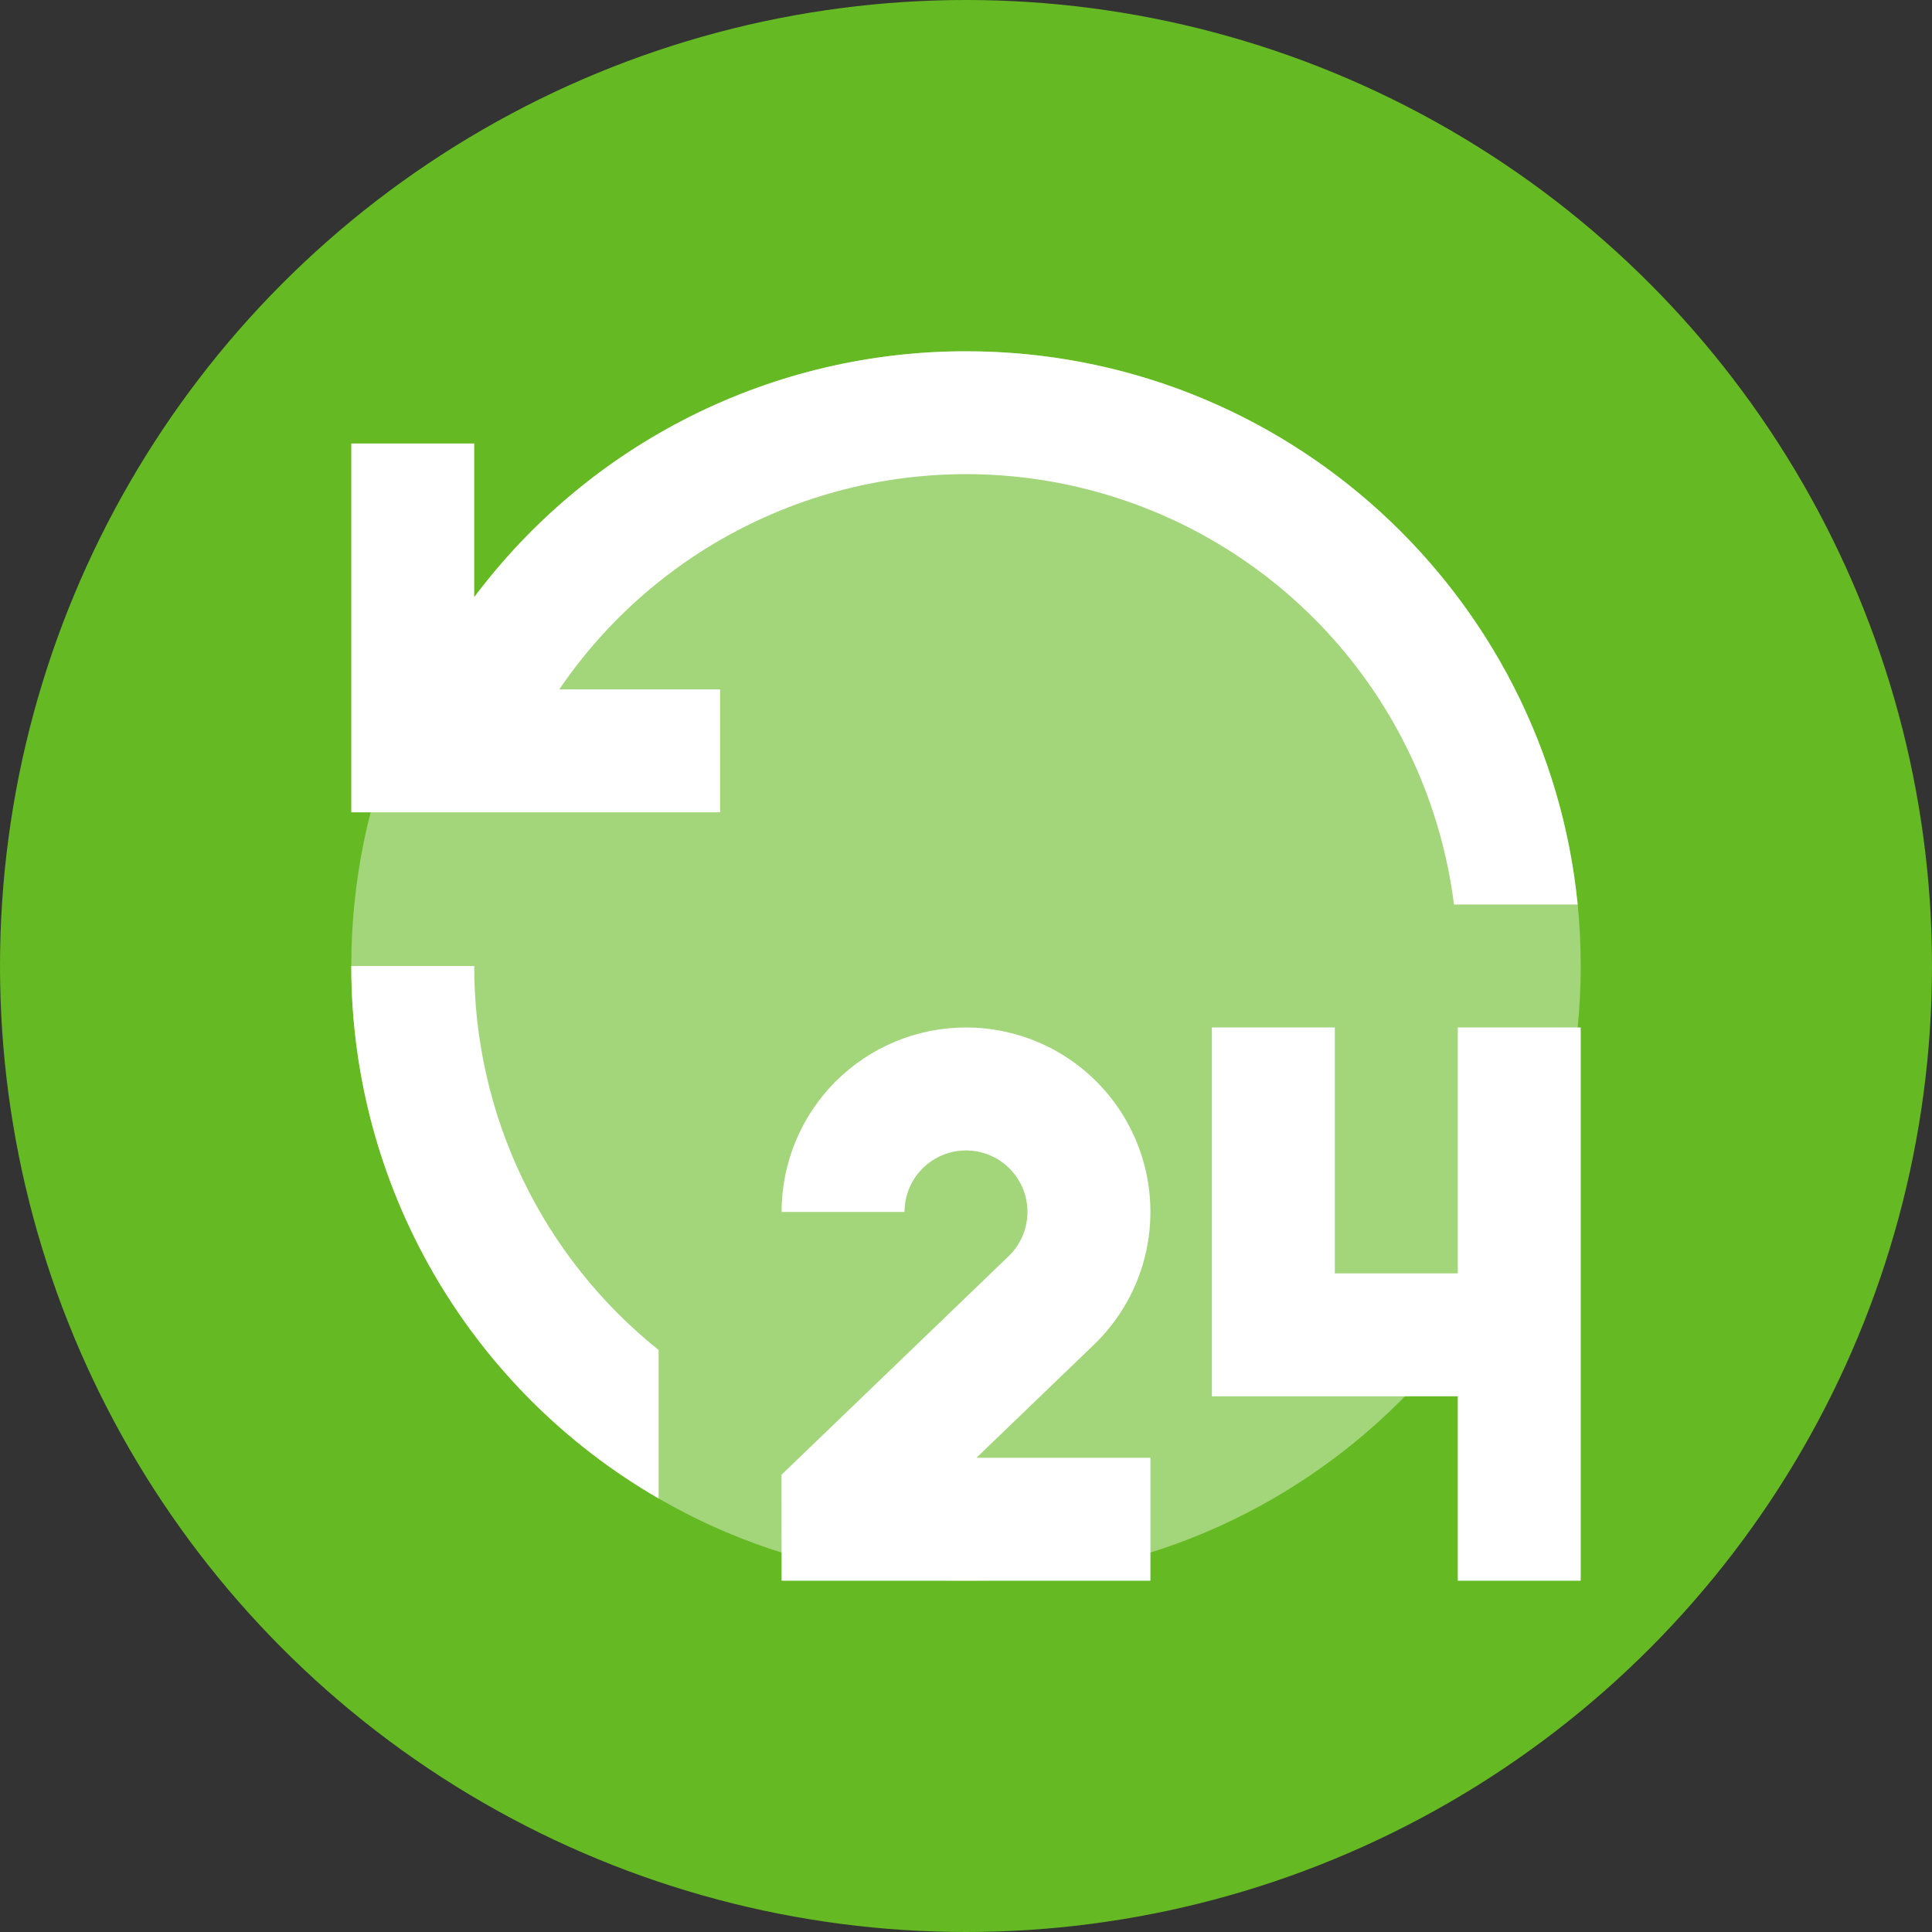
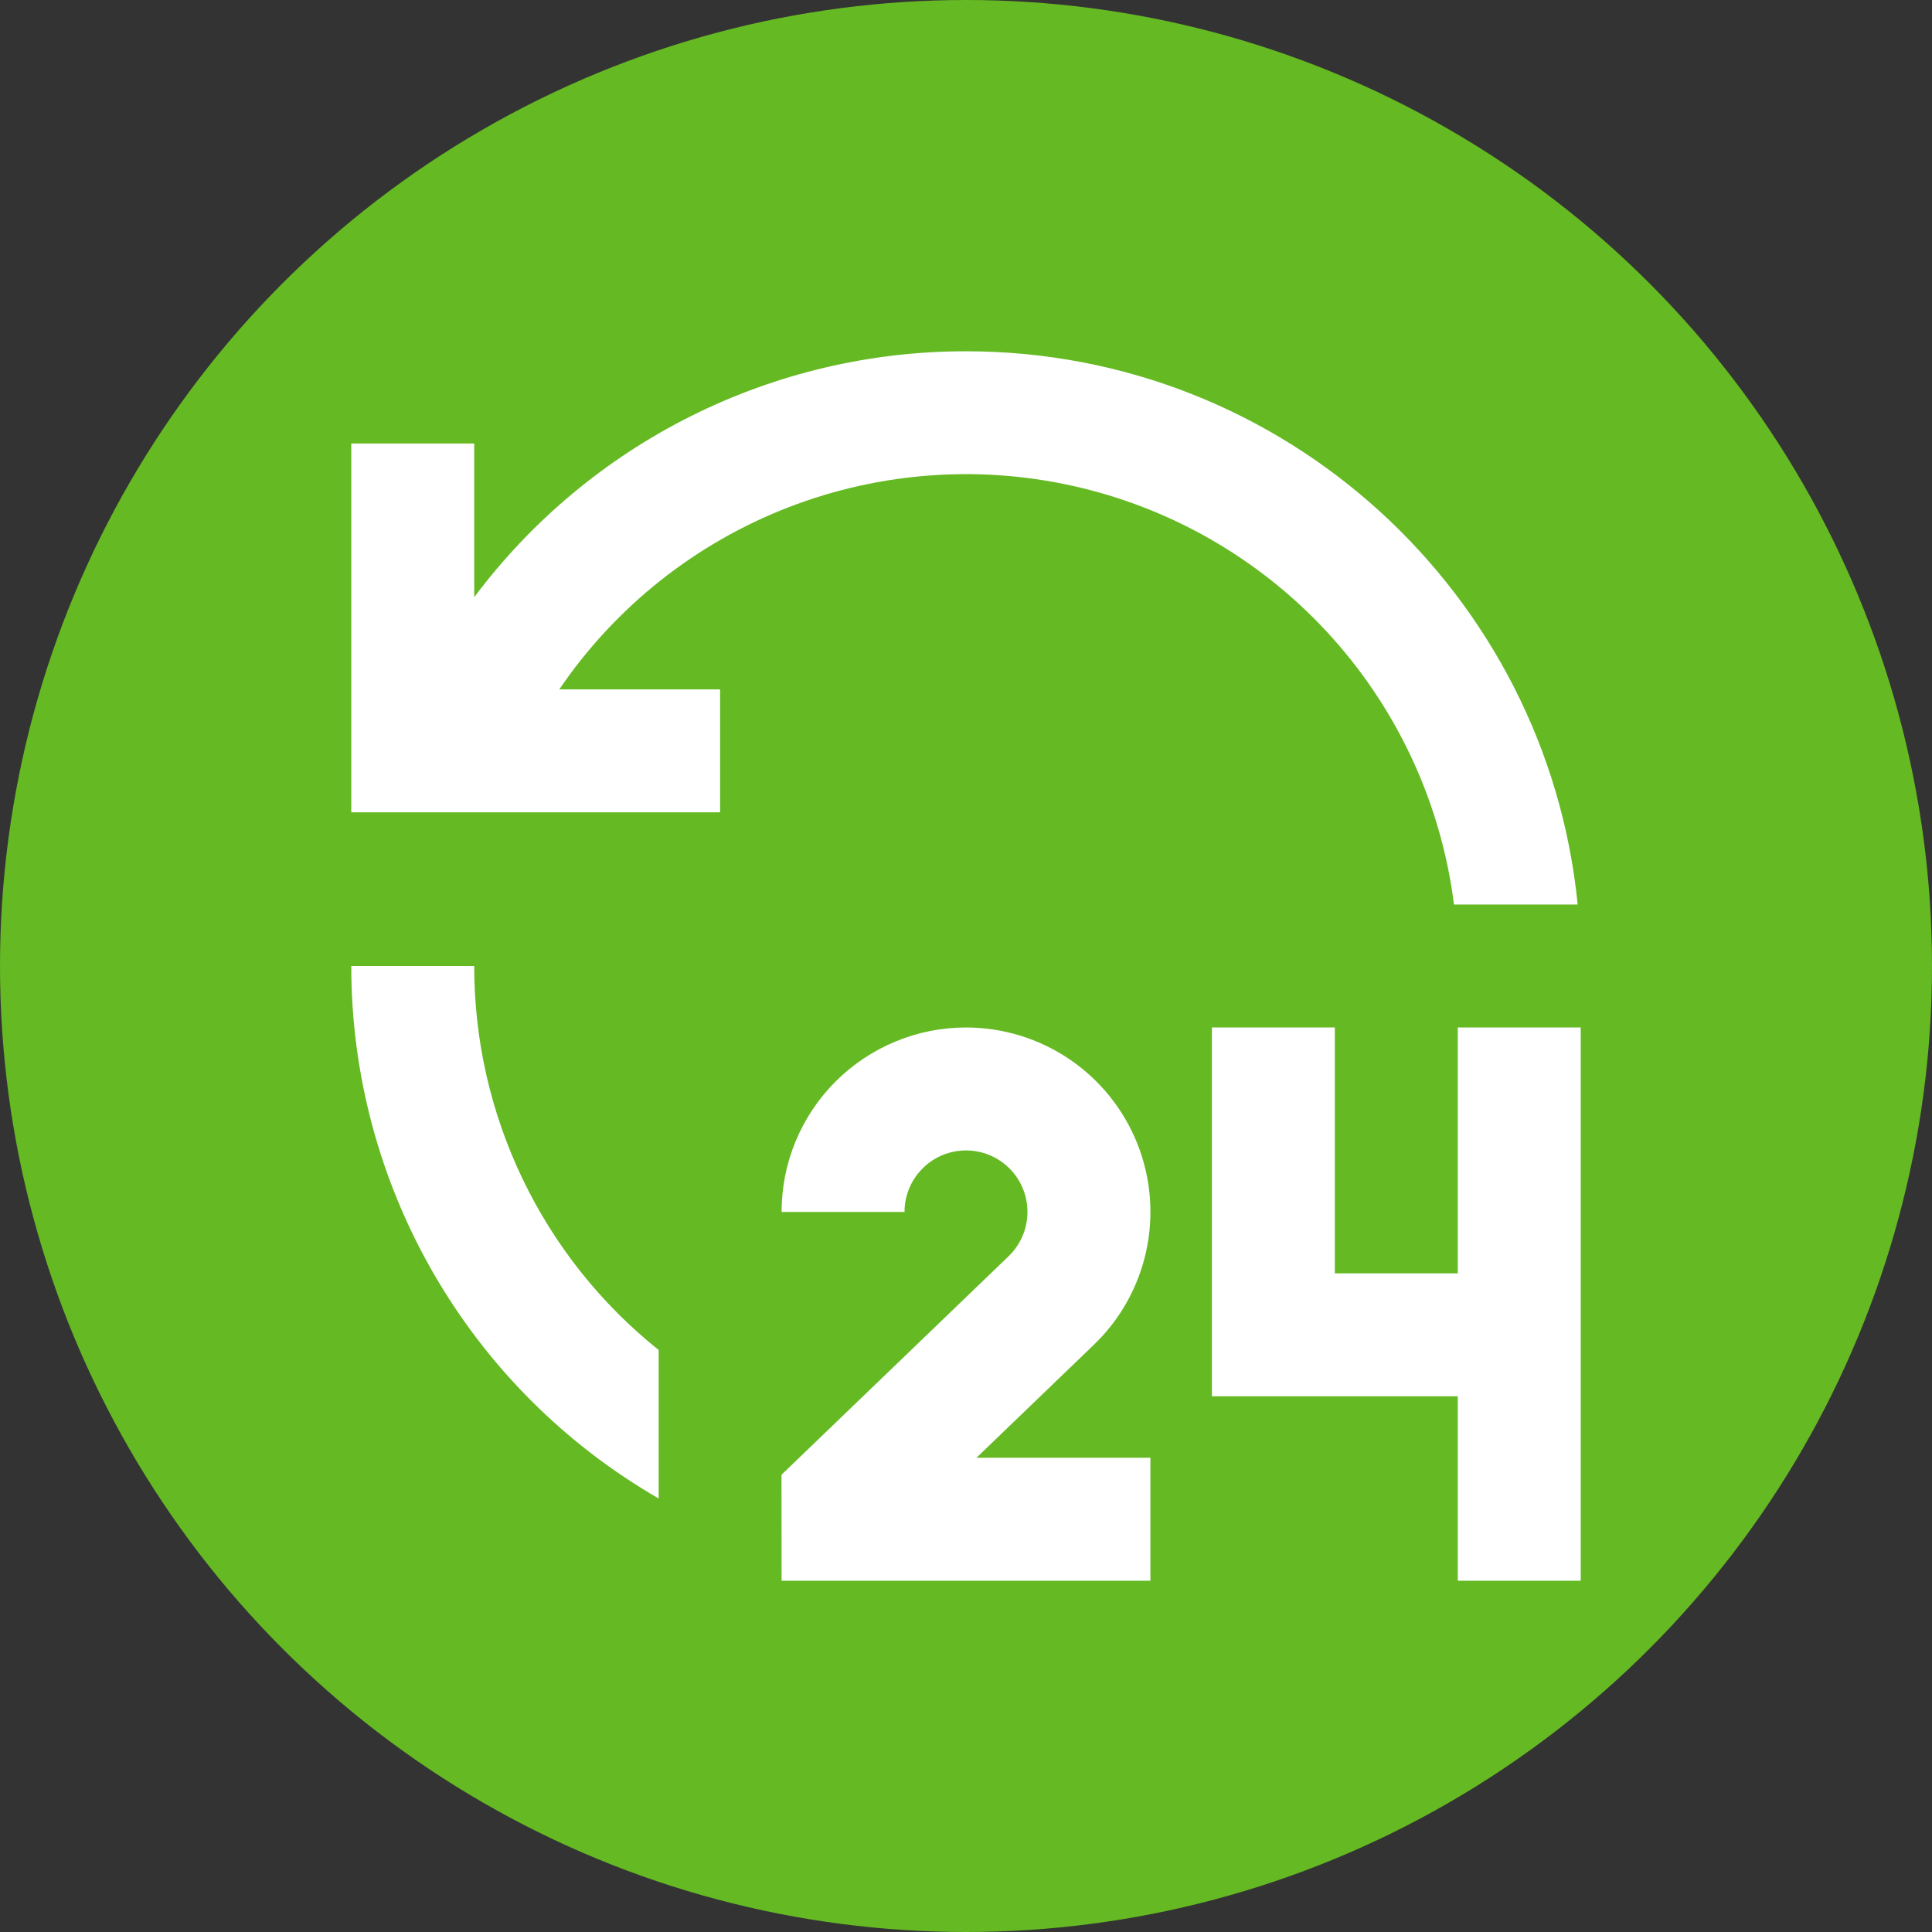
<svg xmlns="http://www.w3.org/2000/svg" width="55" height="55" viewBox="0 0 55 55" fill="none">
  <rect x="0" y="0" width="55" height="55" fill="#333333" stroke="none" />
  <circle cx="27.5" cy="27.5" r="27.5" fill="#65B923" />
  <g clip-path="url(#clip0_20_824)">
-     <path d="M27.5 45C37.165 45 45 37.165 45 27.5C45 17.835 37.165 10 27.5 10C17.835 10 10 17.835 10 27.5C10 37.165 17.835 45 27.5 45Z" fill="white" fill-opacity="0.4" />
    <path d="M27.5 29.25C28.547 29.25 29.57 29.563 30.438 30.149C31.306 30.735 31.978 31.567 32.37 32.538C32.761 33.509 32.853 34.575 32.634 35.599C32.415 36.623 31.895 37.558 31.14 38.283L27.797 41.5H32.75V45H22.25L22.248 41.983L28.713 35.762C28.921 35.561 29.077 35.312 29.166 35.037C29.254 34.761 29.273 34.468 29.221 34.184C29.169 33.899 29.047 33.632 28.866 33.406C28.685 33.181 28.451 33.003 28.185 32.89C27.919 32.777 27.628 32.731 27.34 32.758C27.052 32.784 26.775 32.881 26.534 33.041C26.293 33.201 26.095 33.418 25.958 33.673C25.821 33.928 25.75 34.212 25.75 34.502H22.25C22.25 33.812 22.385 33.129 22.649 32.492C22.913 31.855 23.299 31.276 23.787 30.788C24.275 30.301 24.854 29.914 25.491 29.65C26.128 29.386 26.81 29.25 27.5 29.25ZM38 29.25V36.25H41.5V29.25H45V45H41.5V39.75H34.5V29.25H38ZM13.5 27.5C13.498 29.599 13.969 31.672 14.878 33.564C15.787 35.457 17.11 37.12 18.75 38.431V42.658C16.089 41.123 13.879 38.913 12.343 36.252C10.807 33.591 9.999 30.573 10 27.5H13.5ZM27.5 10C36.574 10 44.036 16.907 44.913 25.75H41.392C41.036 22.928 39.83 20.281 37.933 18.162C36.036 16.043 33.539 14.551 30.773 13.886C28.008 13.221 25.106 13.414 22.453 14.439C19.799 15.464 17.522 17.273 15.922 19.625H20.5V23.125H10V12.625H13.5V17C15.129 14.825 17.242 13.06 19.672 11.845C22.103 10.63 24.783 9.998 27.5 10Z" fill="white" />
  </g>
  <defs>
    <clipPath id="clip0_20_824">
      <rect width="35" height="35" fill="white" transform="translate(10 10)" />
    </clipPath>
  </defs>
</svg>